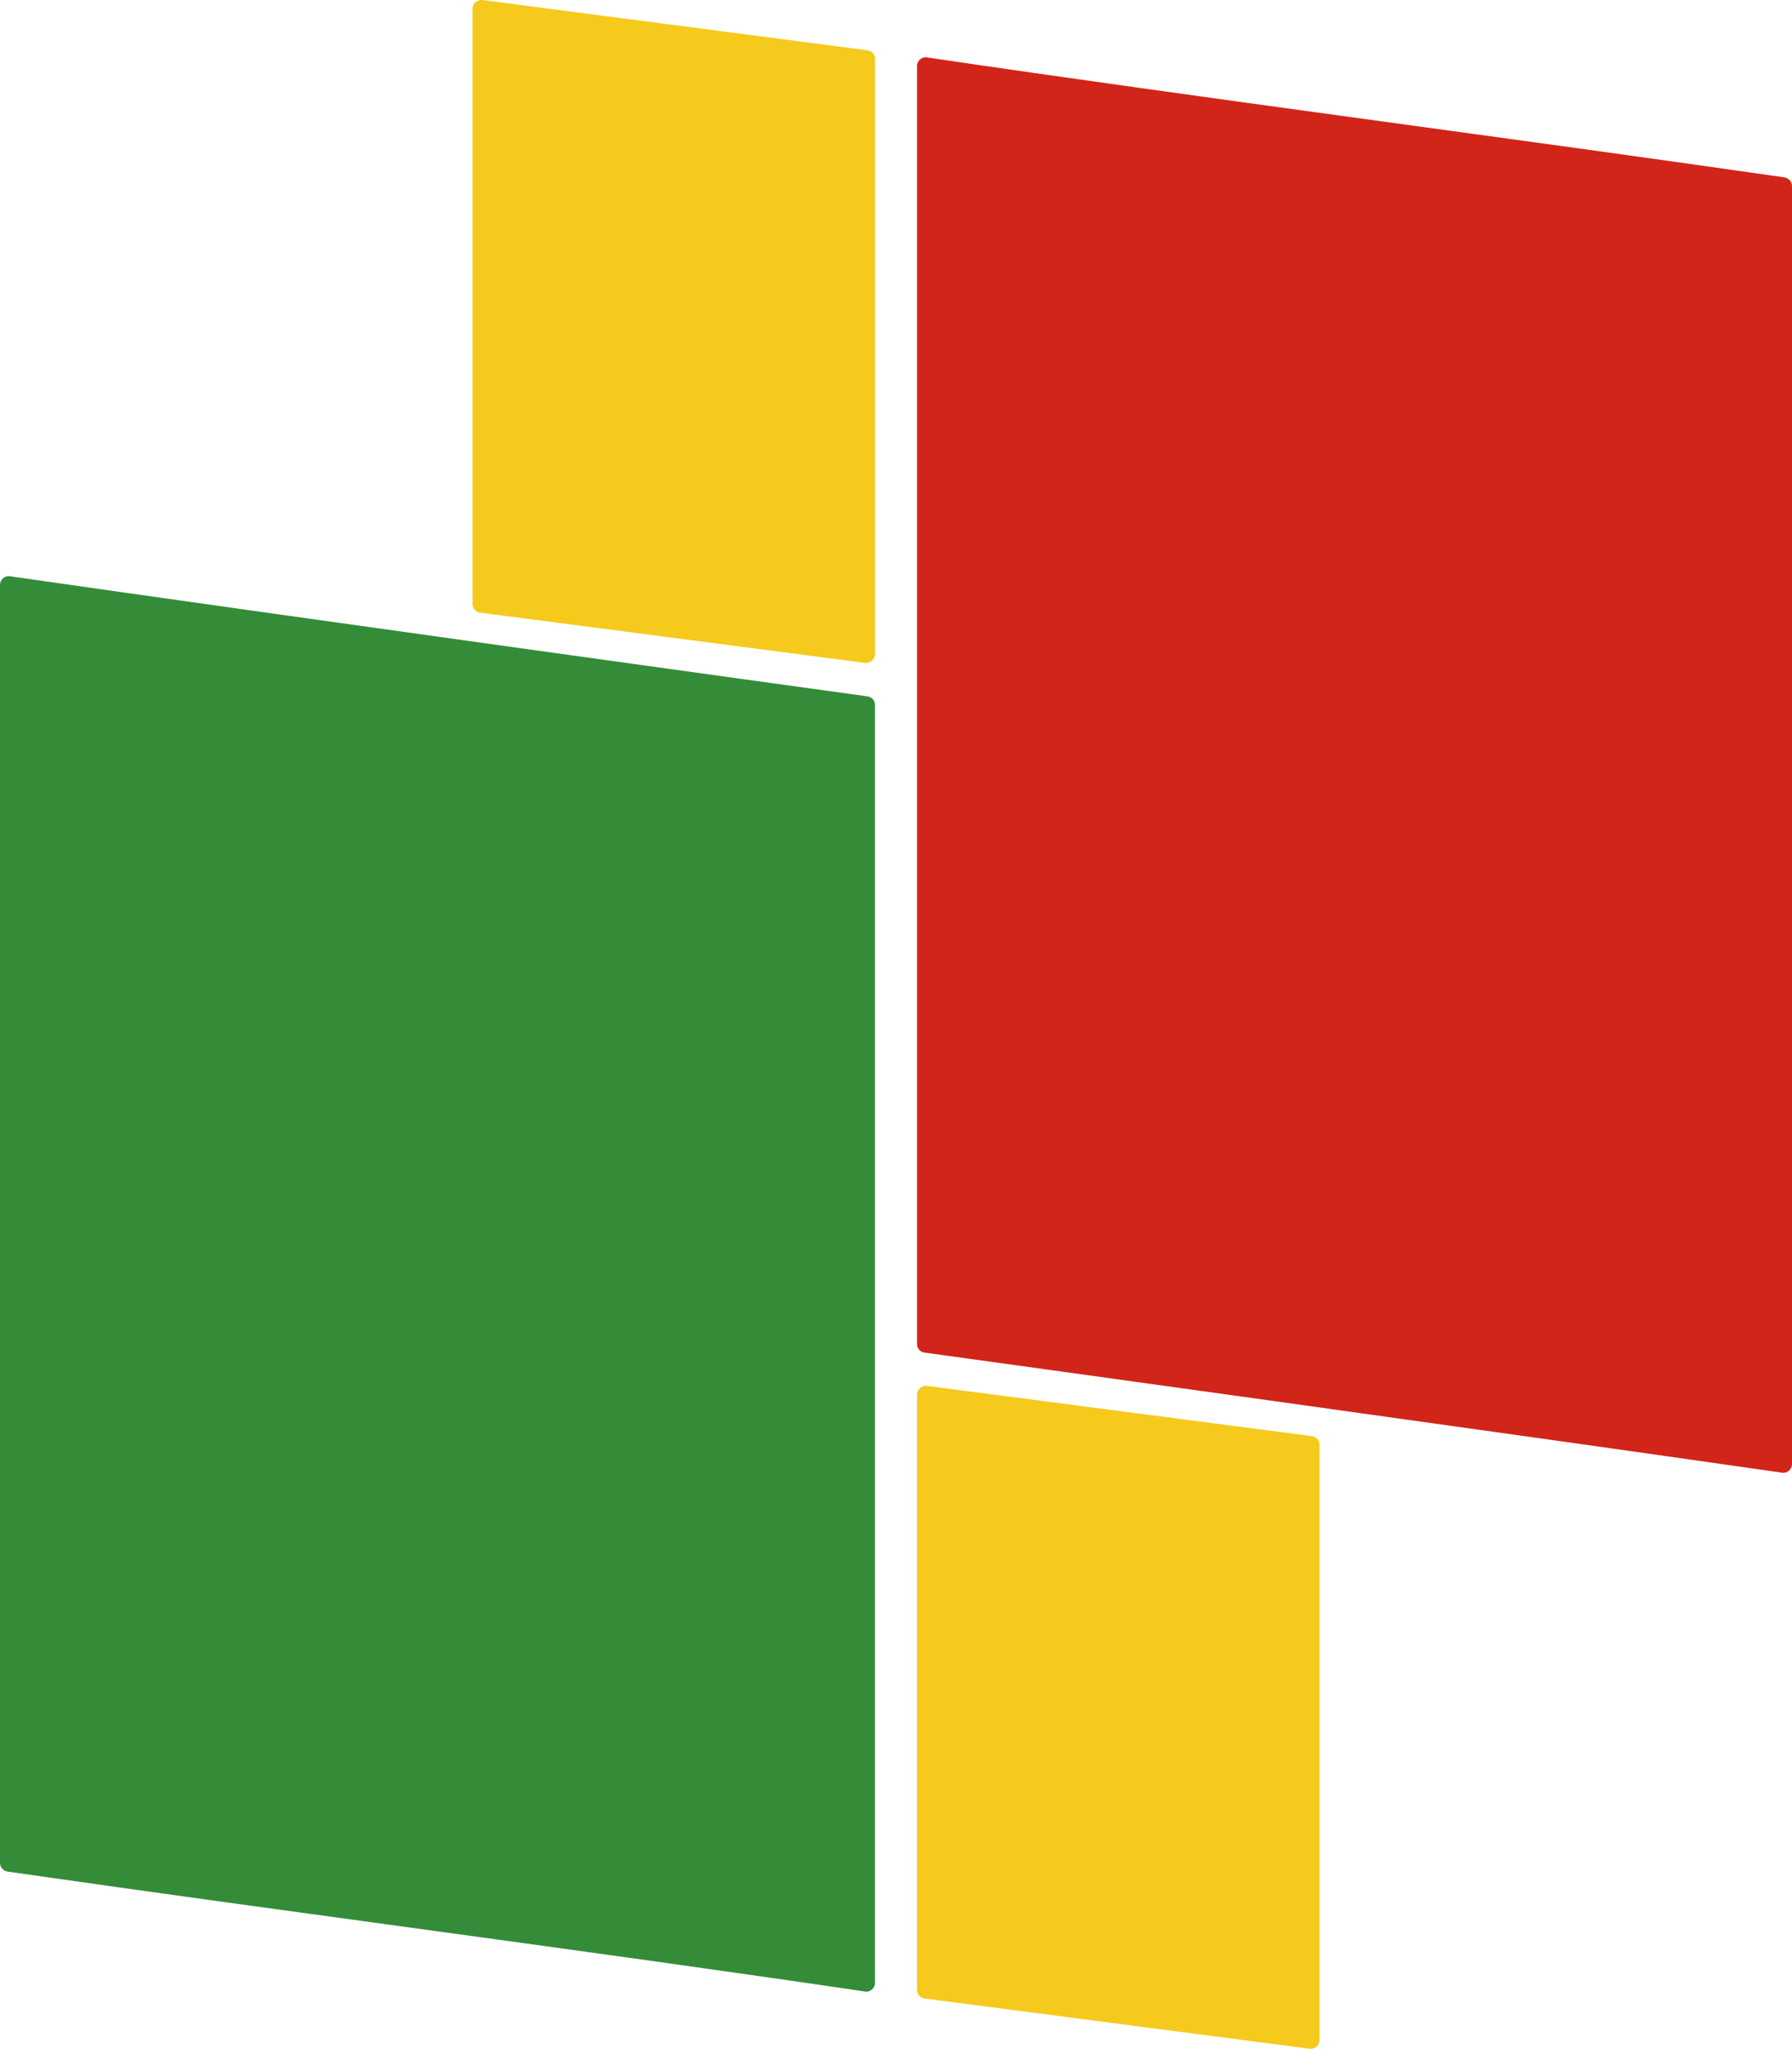
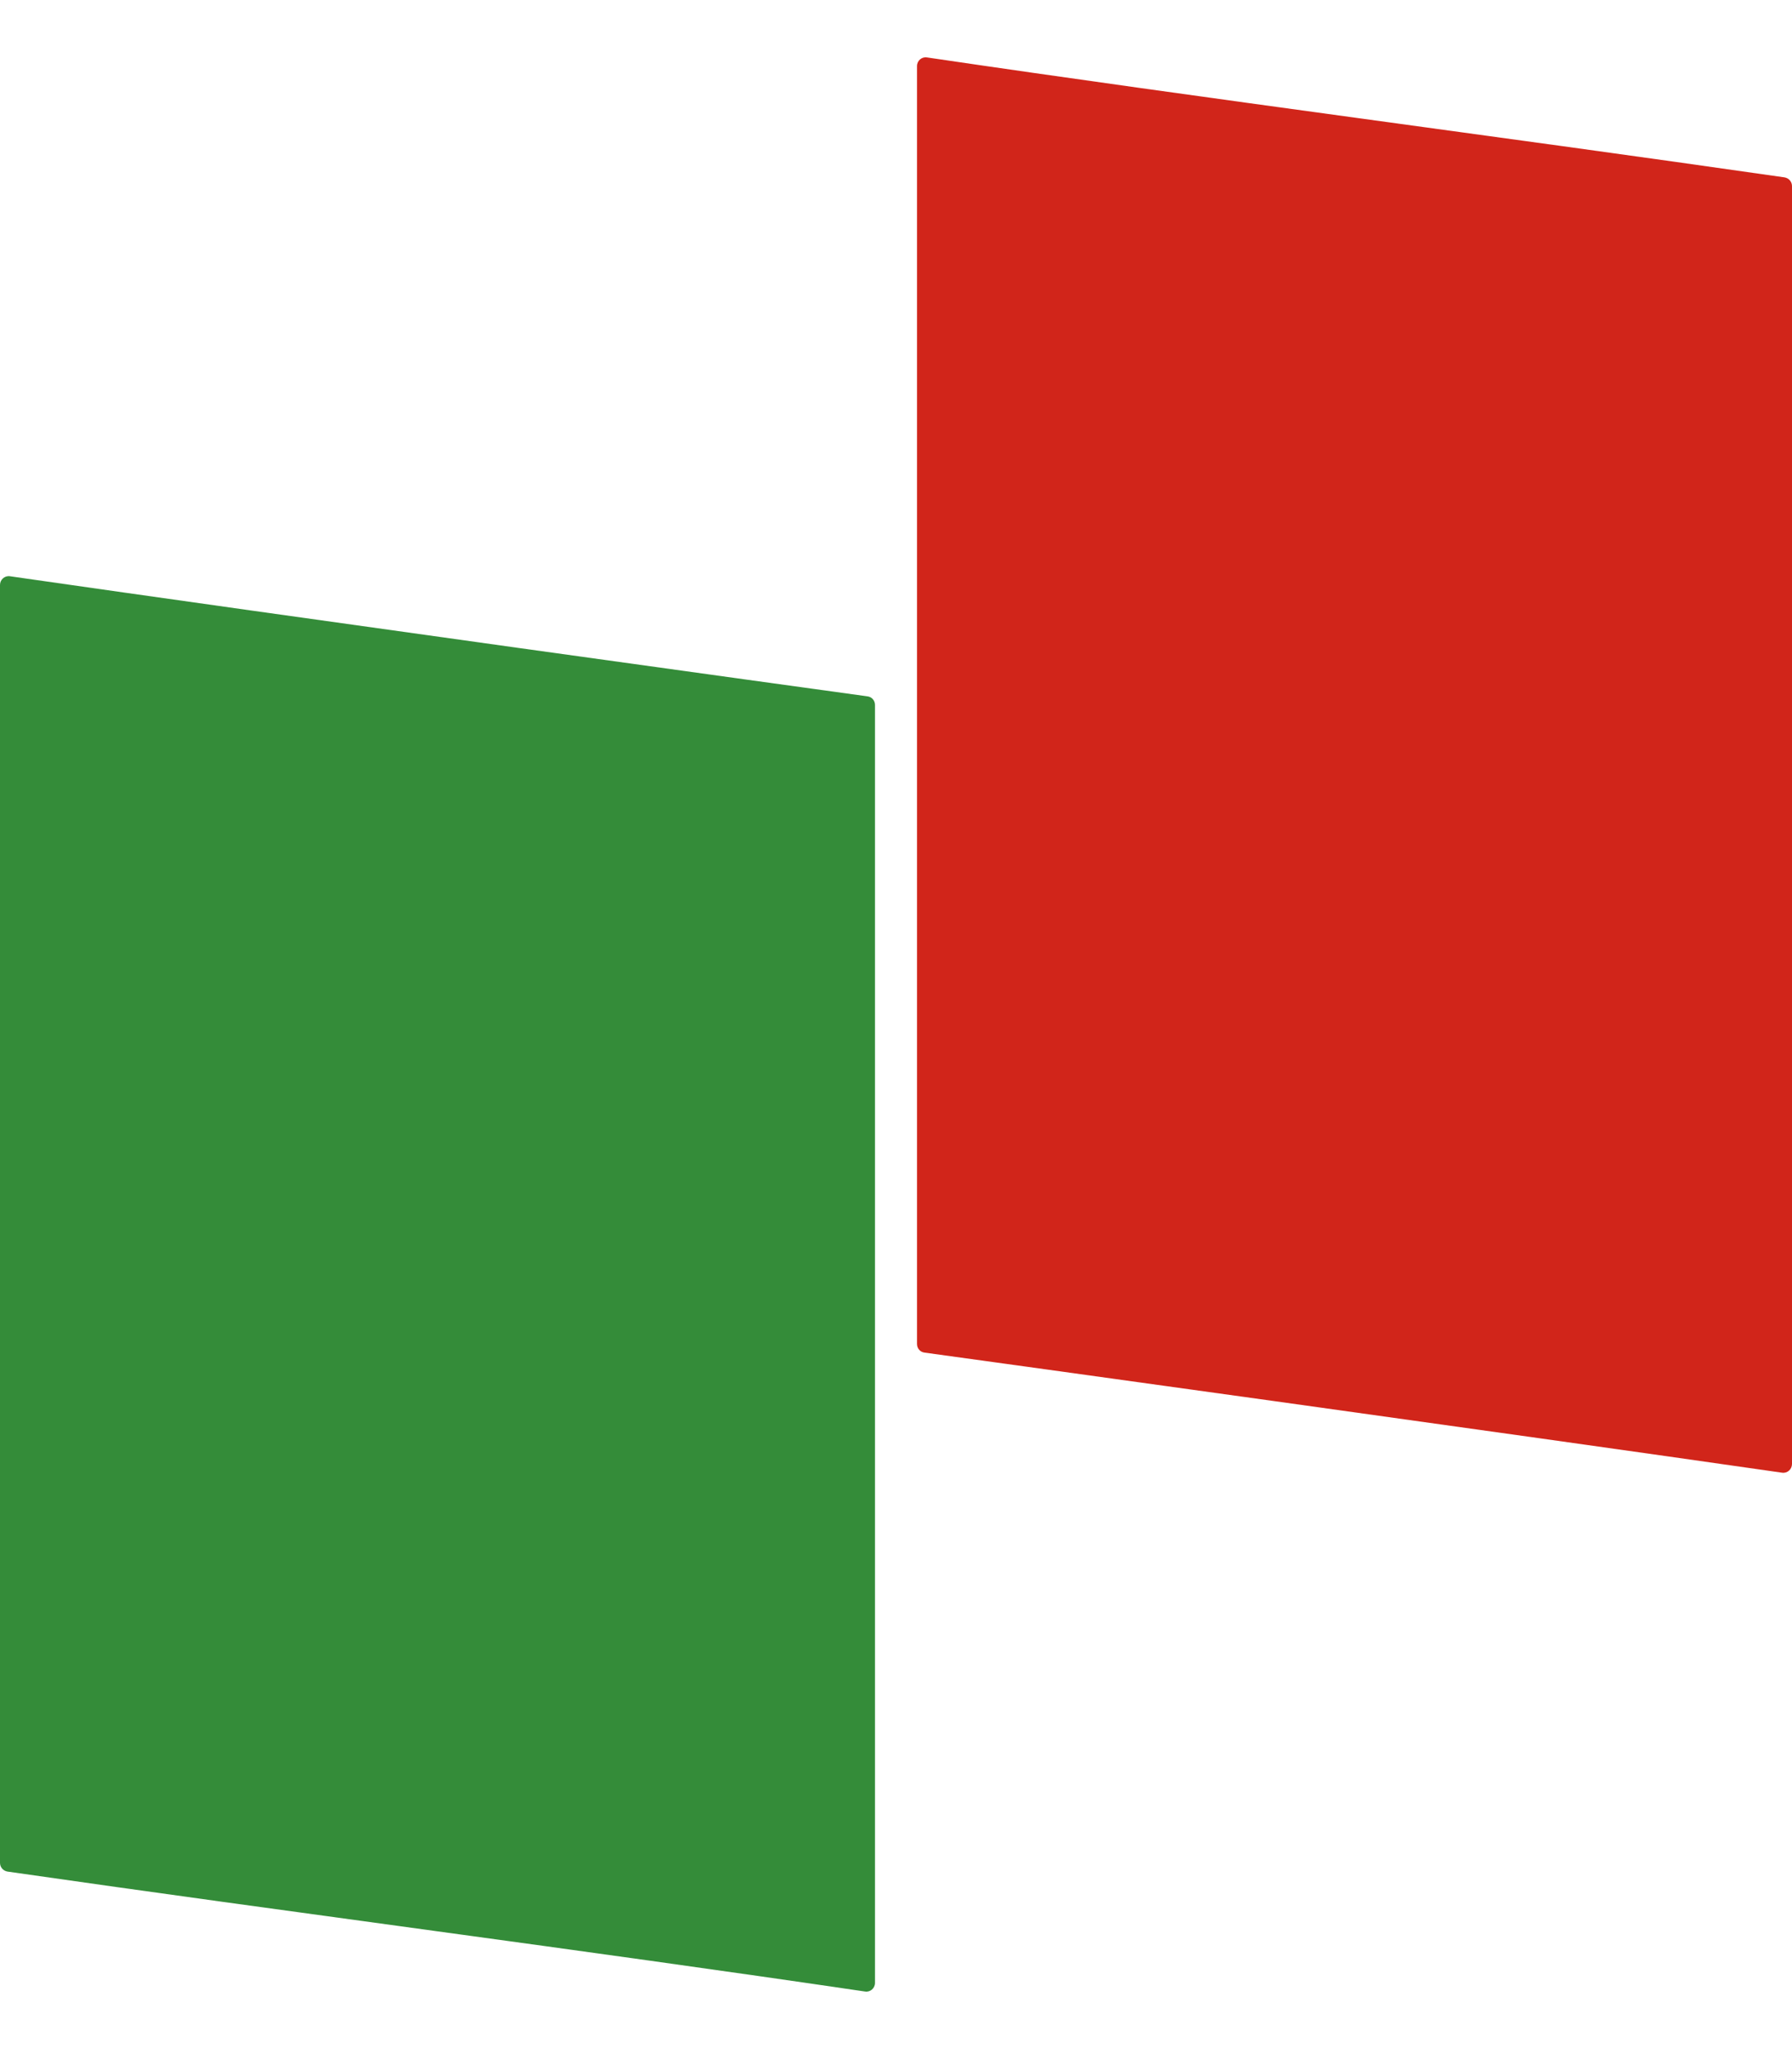
<svg xmlns="http://www.w3.org/2000/svg" id="uuid-13744571-4c47-43ce-9446-764669413415" data-name="图层 2" viewBox="0 0 102.4 117.02">
  <g>
    <path d="M0,106.39V33.41c0-.3,.26-.54,.56-.5,16,2.3,45.15,6.33,49.01,6.86,.25,.03,.43,.24,.43,.49V113.25c0,.3-.27,.54-.57,.49-16.43-2.42-32.44-4.47-49-6.85-.25-.04-.43-.25-.43-.5Z" style="fill: #348c39; fill-rule: evenodd;" />
-     <path d="M27.56,0l22,2.87c.25,.03,.44,.24,.44,.5V37.36c0,.3-.27,.53-.56,.5l-22-2.87c-.25-.03-.44-.24-.44-.5V.5c0-.3,.27-.53,.56-.5Z" style="fill: #f5ca1d; fill-rule: evenodd;" />
  </g>
  <g>
    <path d="M102.4,10.62V83.61c0,.3-.26,.54-.56,.5-16-2.3-45.15-6.33-49.01-6.86-.25-.03-.43-.24-.43-.49V3.77c0-.3,.27-.54,.57-.49,16.43,2.42,32.44,4.47,49,6.85,.25,.04,.43,.25,.43,.5Z" style="fill: #d1251a; fill-rule: evenodd;" />
-     <path d="M74.84,117.01l-22-2.87c-.25-.03-.44-.24-.44-.5v-33.99c0-.3,.27-.53,.56-.5l22,2.87c.25,.03,.44,.24,.44,.5v33.99c0,.3-.27,.53-.56,.5Z" style="fill: #f5ca1d; fill-rule: evenodd;" />
  </g>
</svg>